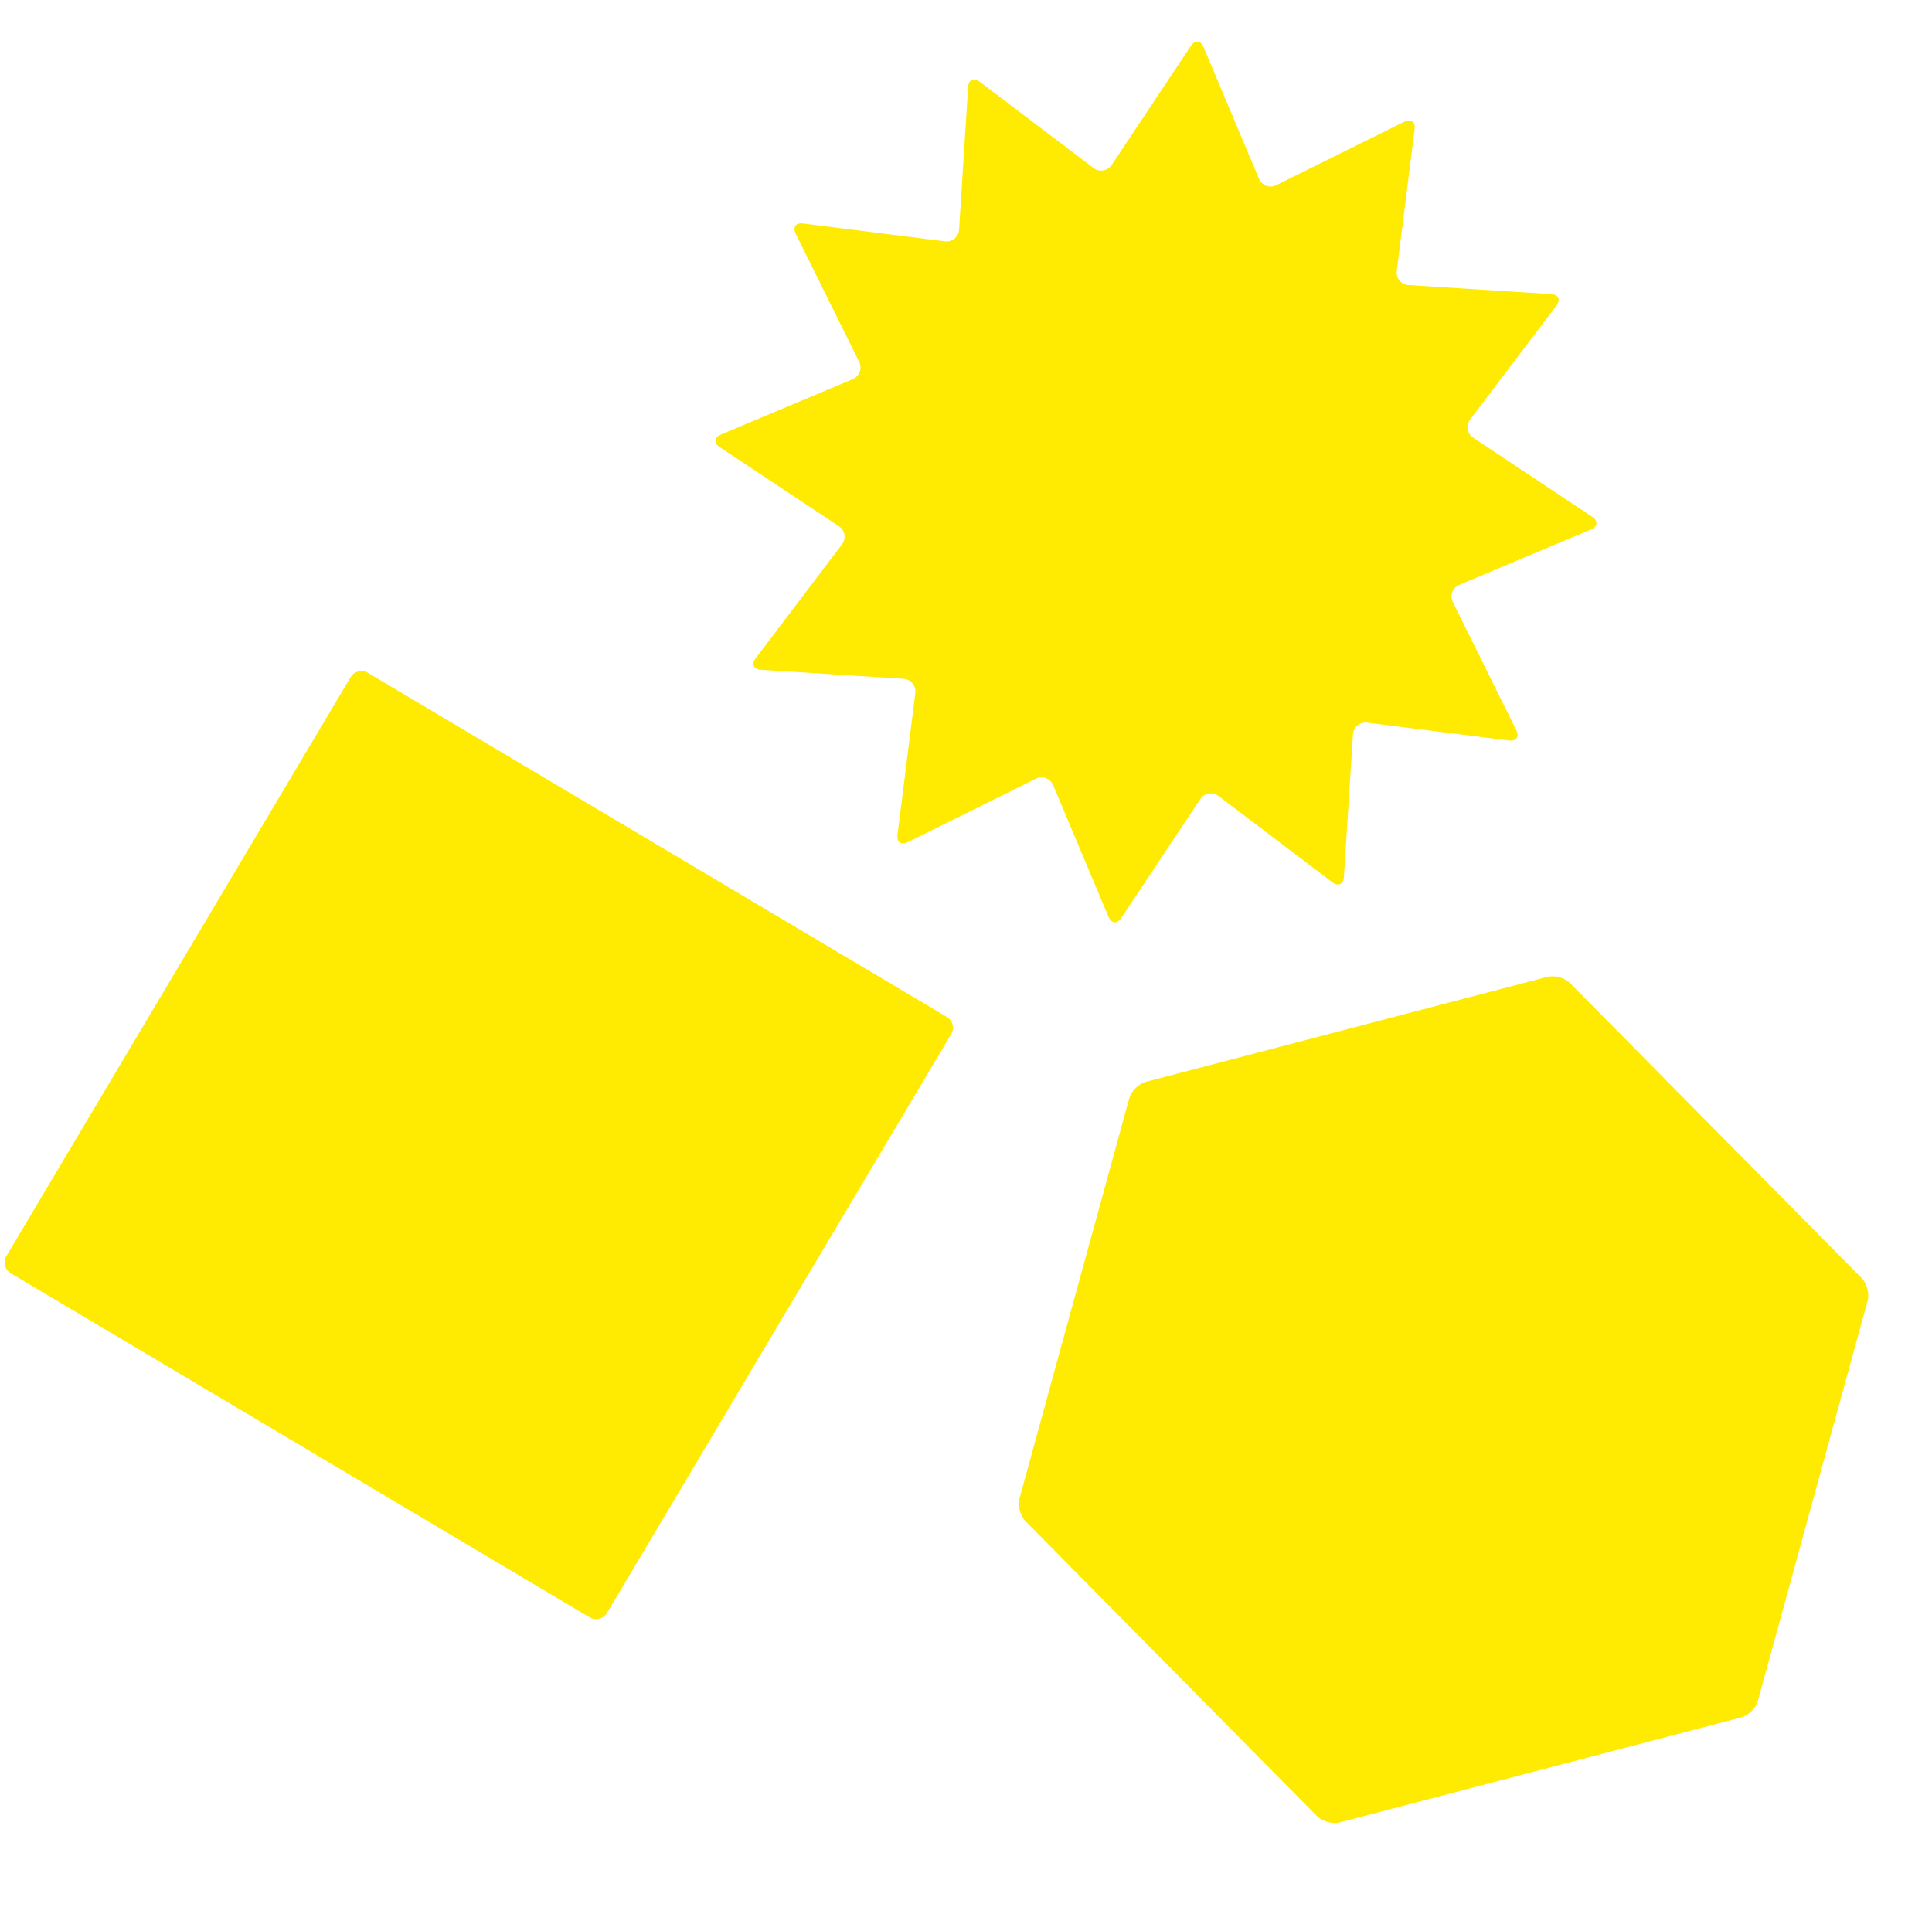
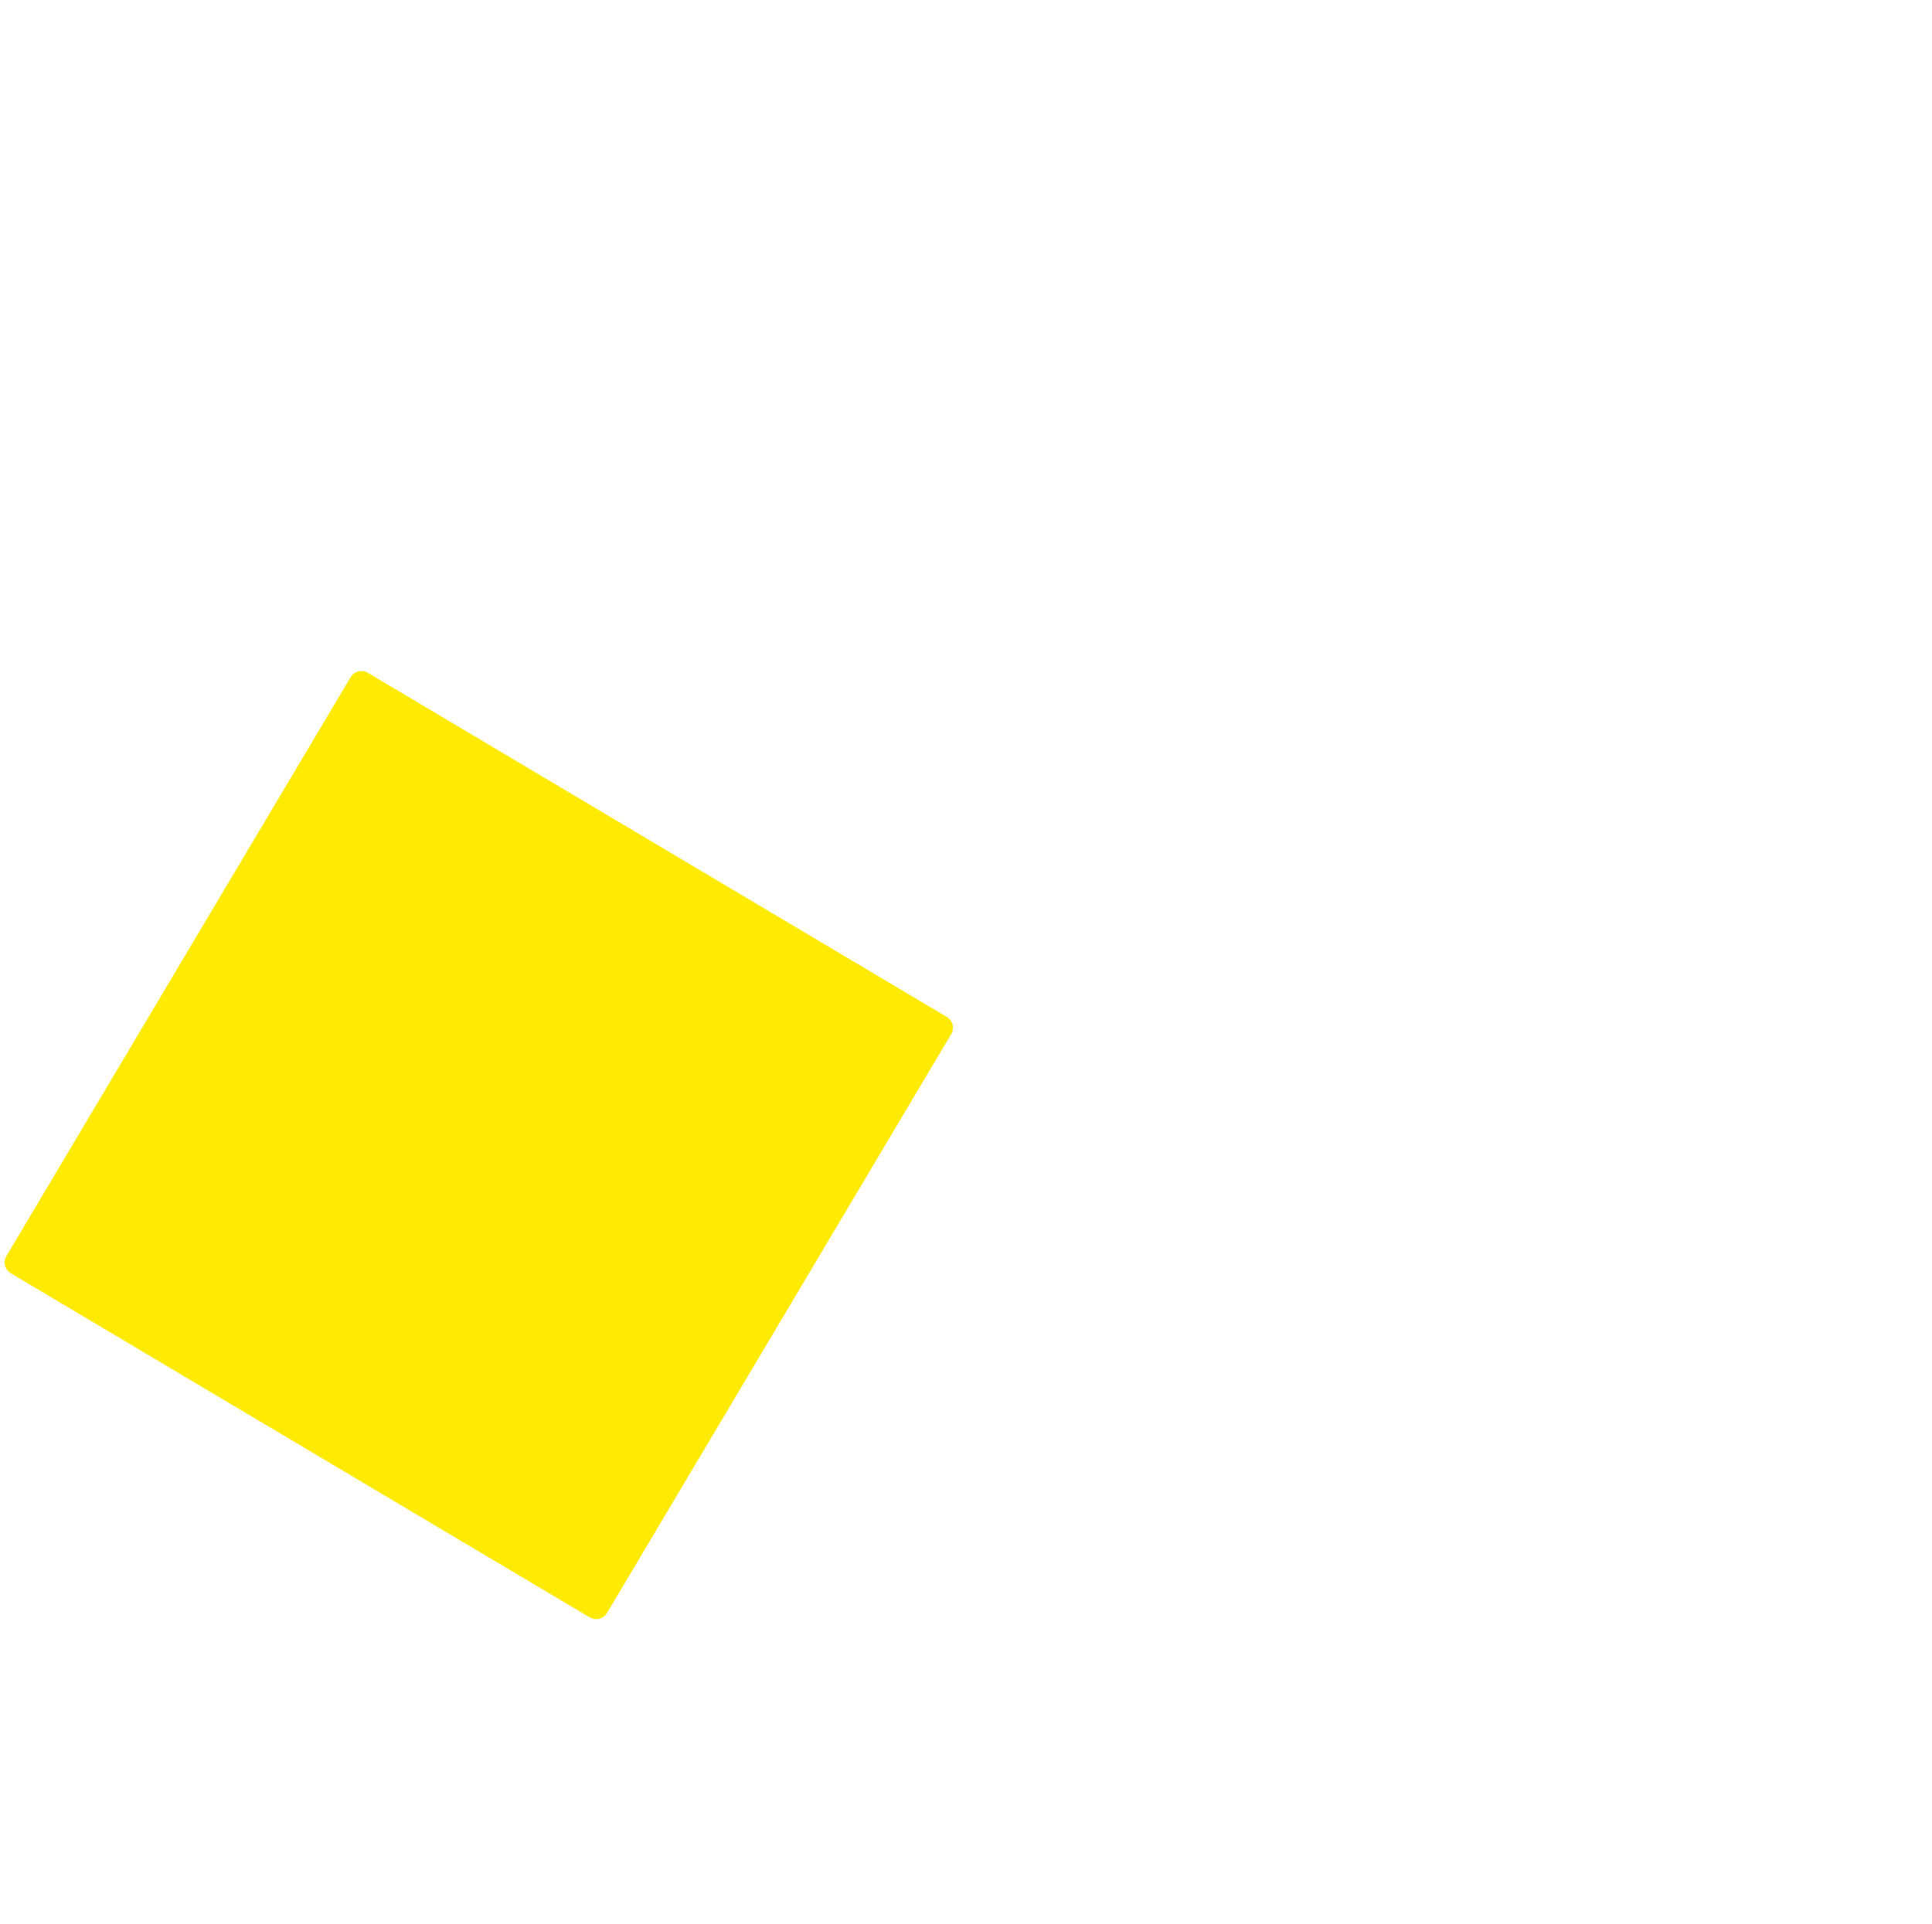
<svg xmlns="http://www.w3.org/2000/svg" width="258" height="257" viewBox="0 0 258 257" fill="none">
-   <path d="M159.032 6.13C159.582 5.308 160.338 5.38 160.724 6.29L168.122 23.875C168.508 24.785 169.546 25.174 170.432 24.736L187.524 16.267C188.41 15.828 189.041 16.27 188.908 17.251L186.526 36.181C186.403 37.164 187.106 38.014 188.094 38.077L207.135 39.285C208.124 39.348 208.44 40.041 207.843 40.828L196.321 56.031C195.724 56.819 195.912 57.911 196.734 58.461L212.621 69.023C213.443 69.573 213.371 70.329 212.461 70.715L194.876 78.113C193.966 78.499 193.577 79.537 194.015 80.422L202.484 97.515C202.923 98.401 202.481 99.032 201.499 98.899L182.57 96.517C181.587 96.394 180.737 97.097 180.674 98.085L179.466 117.126C179.403 118.115 178.71 118.431 177.923 117.834L162.72 106.312C161.932 105.715 160.84 105.903 160.29 106.725L149.728 122.612C149.178 123.434 148.421 123.362 148.035 122.452L140.638 104.867C140.252 103.957 139.214 103.567 138.328 104.006L121.235 112.475C120.35 112.914 119.719 112.472 119.852 111.49L122.234 92.561C122.357 91.578 121.654 90.728 120.666 90.665L101.625 89.457C100.636 89.394 100.32 88.701 100.917 87.914L112.439 72.711C113.036 71.923 112.848 70.831 112.026 70.281L96.128 59.728C95.306 59.178 95.378 58.422 96.288 58.035L113.873 50.638C114.783 50.252 115.172 49.214 114.734 48.328L106.265 31.235C105.826 30.35 106.268 29.719 107.25 29.852L126.179 32.234C127.162 32.357 128.012 31.654 128.075 30.666L129.283 11.625C129.346 10.636 130.039 10.32 130.826 10.917L146.029 22.439C146.817 23.036 147.909 22.848 148.459 22.026L159.032 6.13Z" fill="#FFEA02" />
-   <path d="M153.025 144.489C152.066 144.734 151.068 145.726 150.806 146.68L136.142 200.135C135.88 201.09 136.235 202.442 136.932 203.152L175.892 242.573C176.591 243.273 177.941 243.643 178.9 243.398L232.521 229.374C233.48 229.129 234.478 228.138 234.74 227.183L249.404 173.728C249.665 172.773 249.31 171.421 248.613 170.711L209.654 131.29C208.954 130.59 207.604 130.22 206.645 130.465L153.025 144.489Z" fill="#FFEA02" />
  <path d="M126.435 135.822L49.124 89.858C48.327 89.384 47.296 89.646 46.822 90.444L0.858 167.755C0.384 168.552 0.646 169.582 1.444 170.056L78.755 216.02C79.552 216.494 80.582 216.232 81.056 215.435L127.02 138.124C127.494 137.327 127.232 136.296 126.435 135.822Z" fill="#FFEA02" />
</svg>